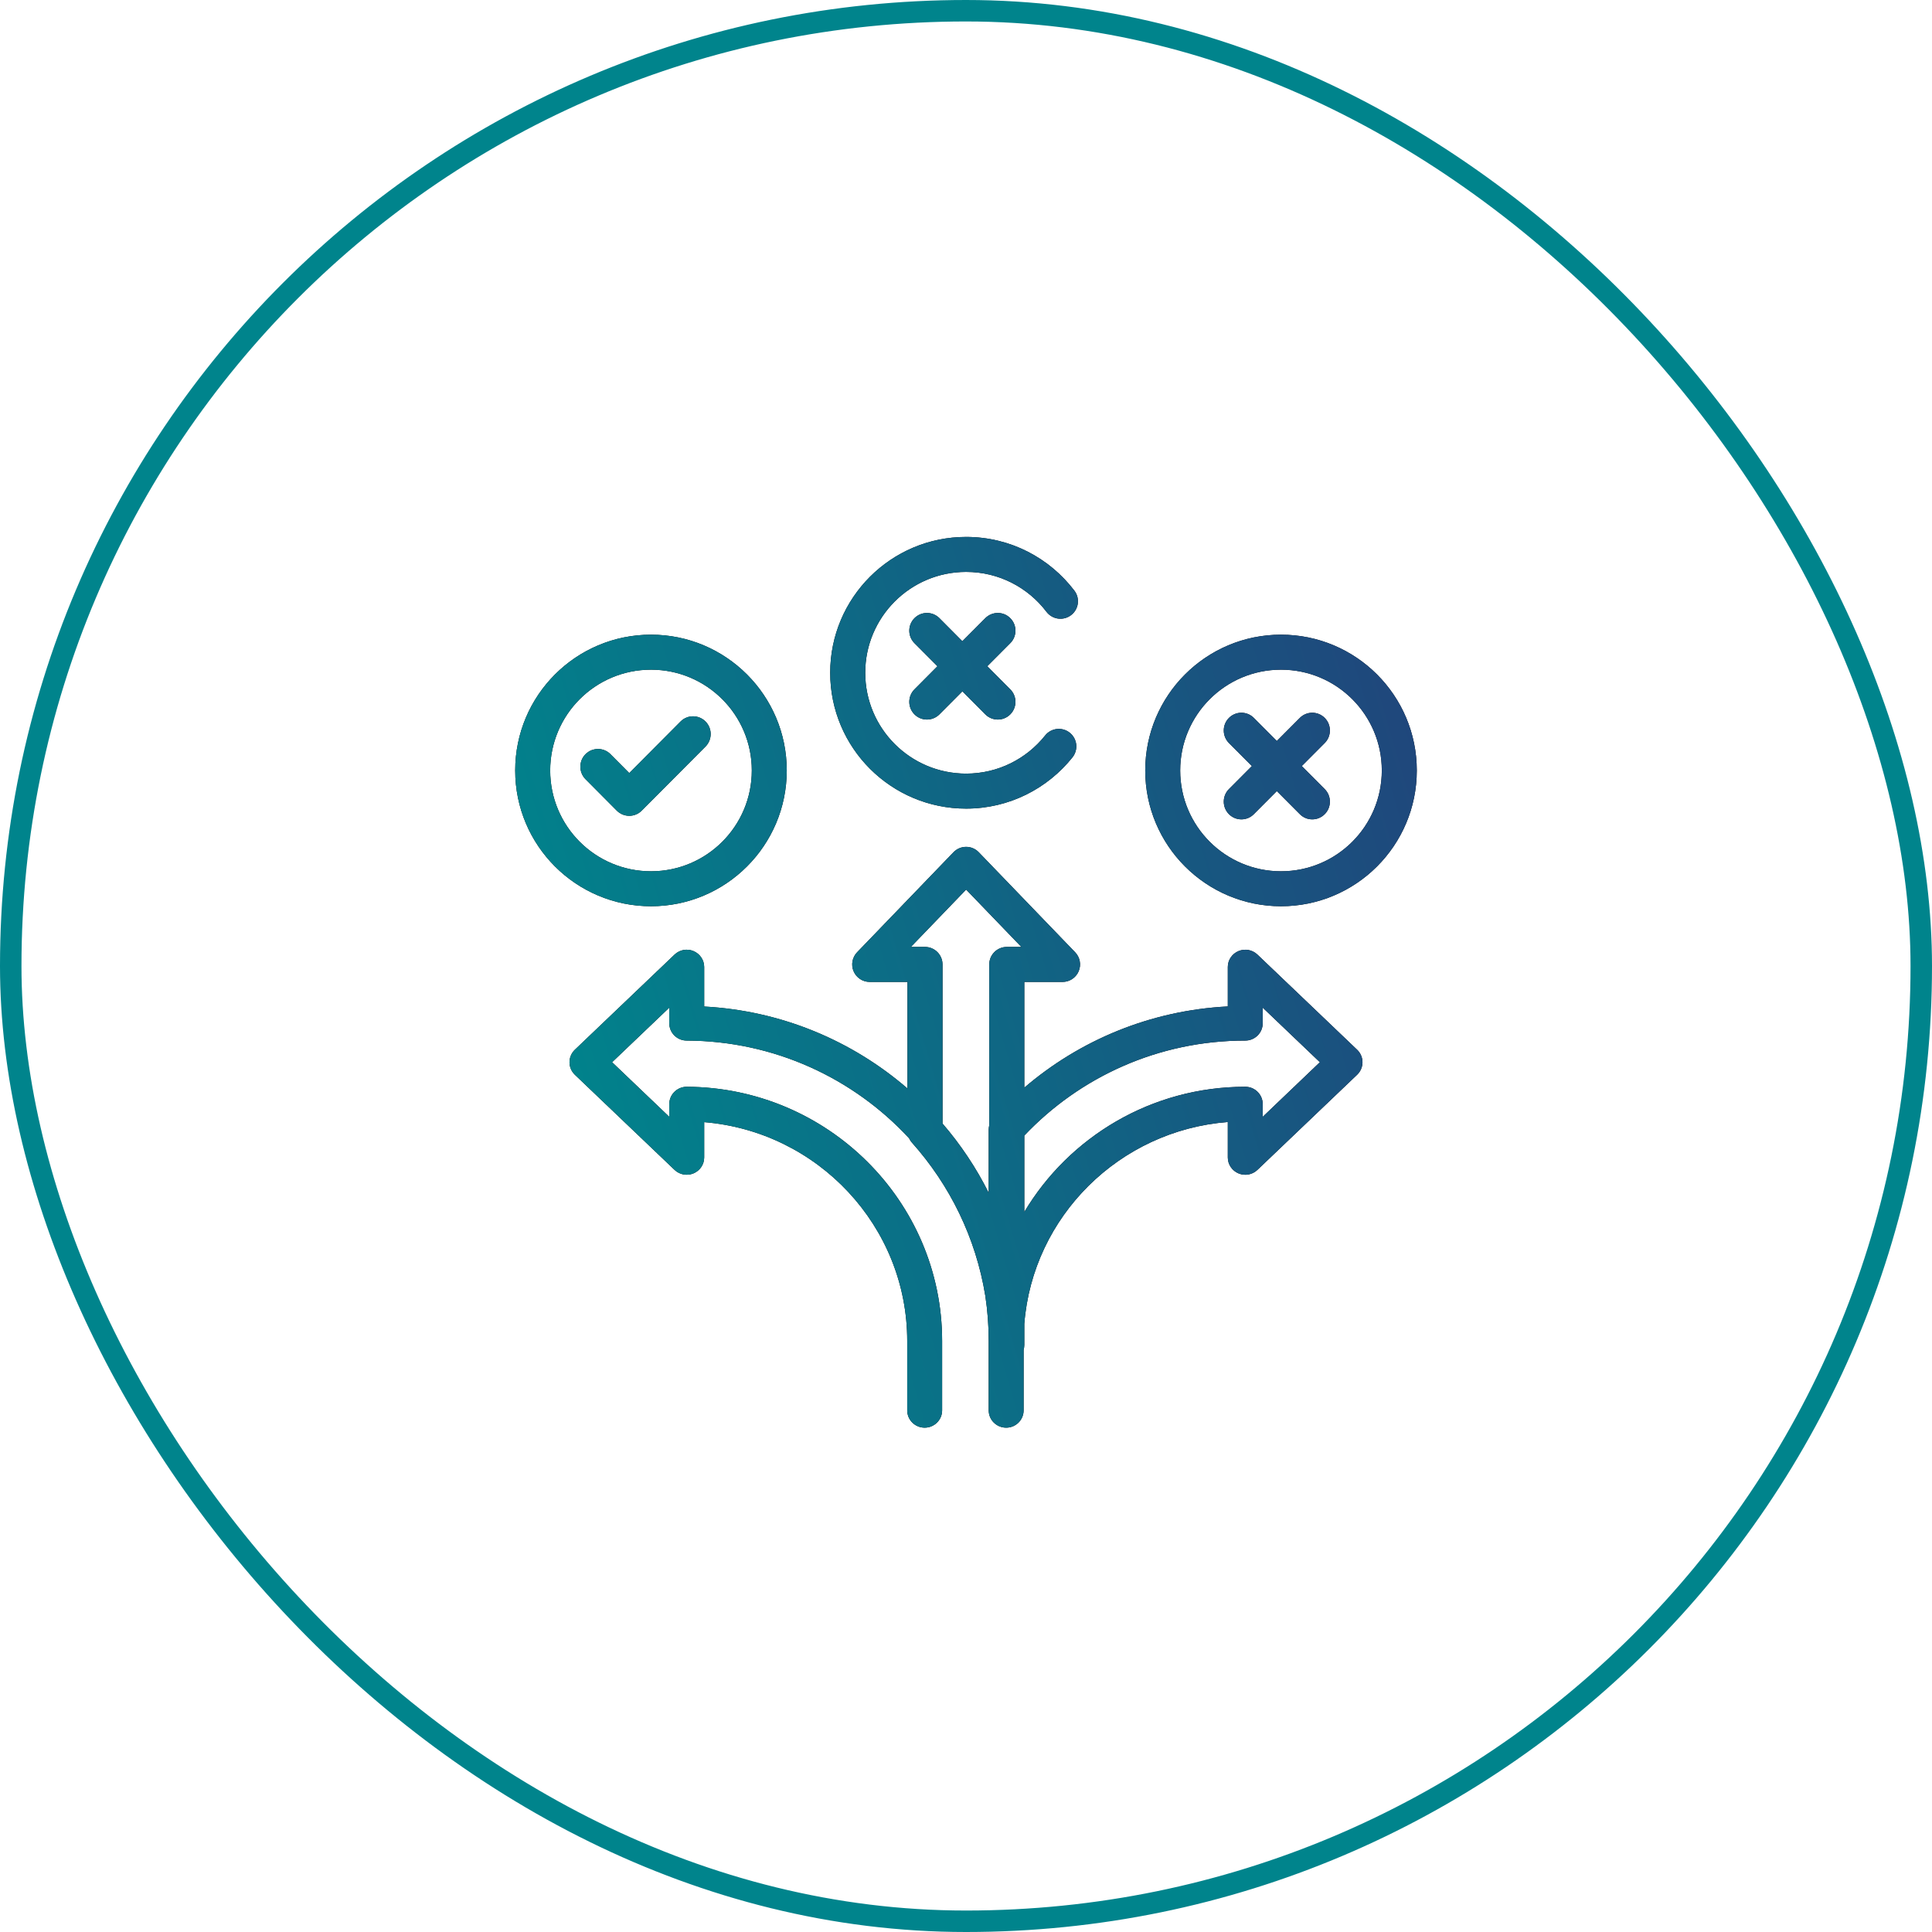
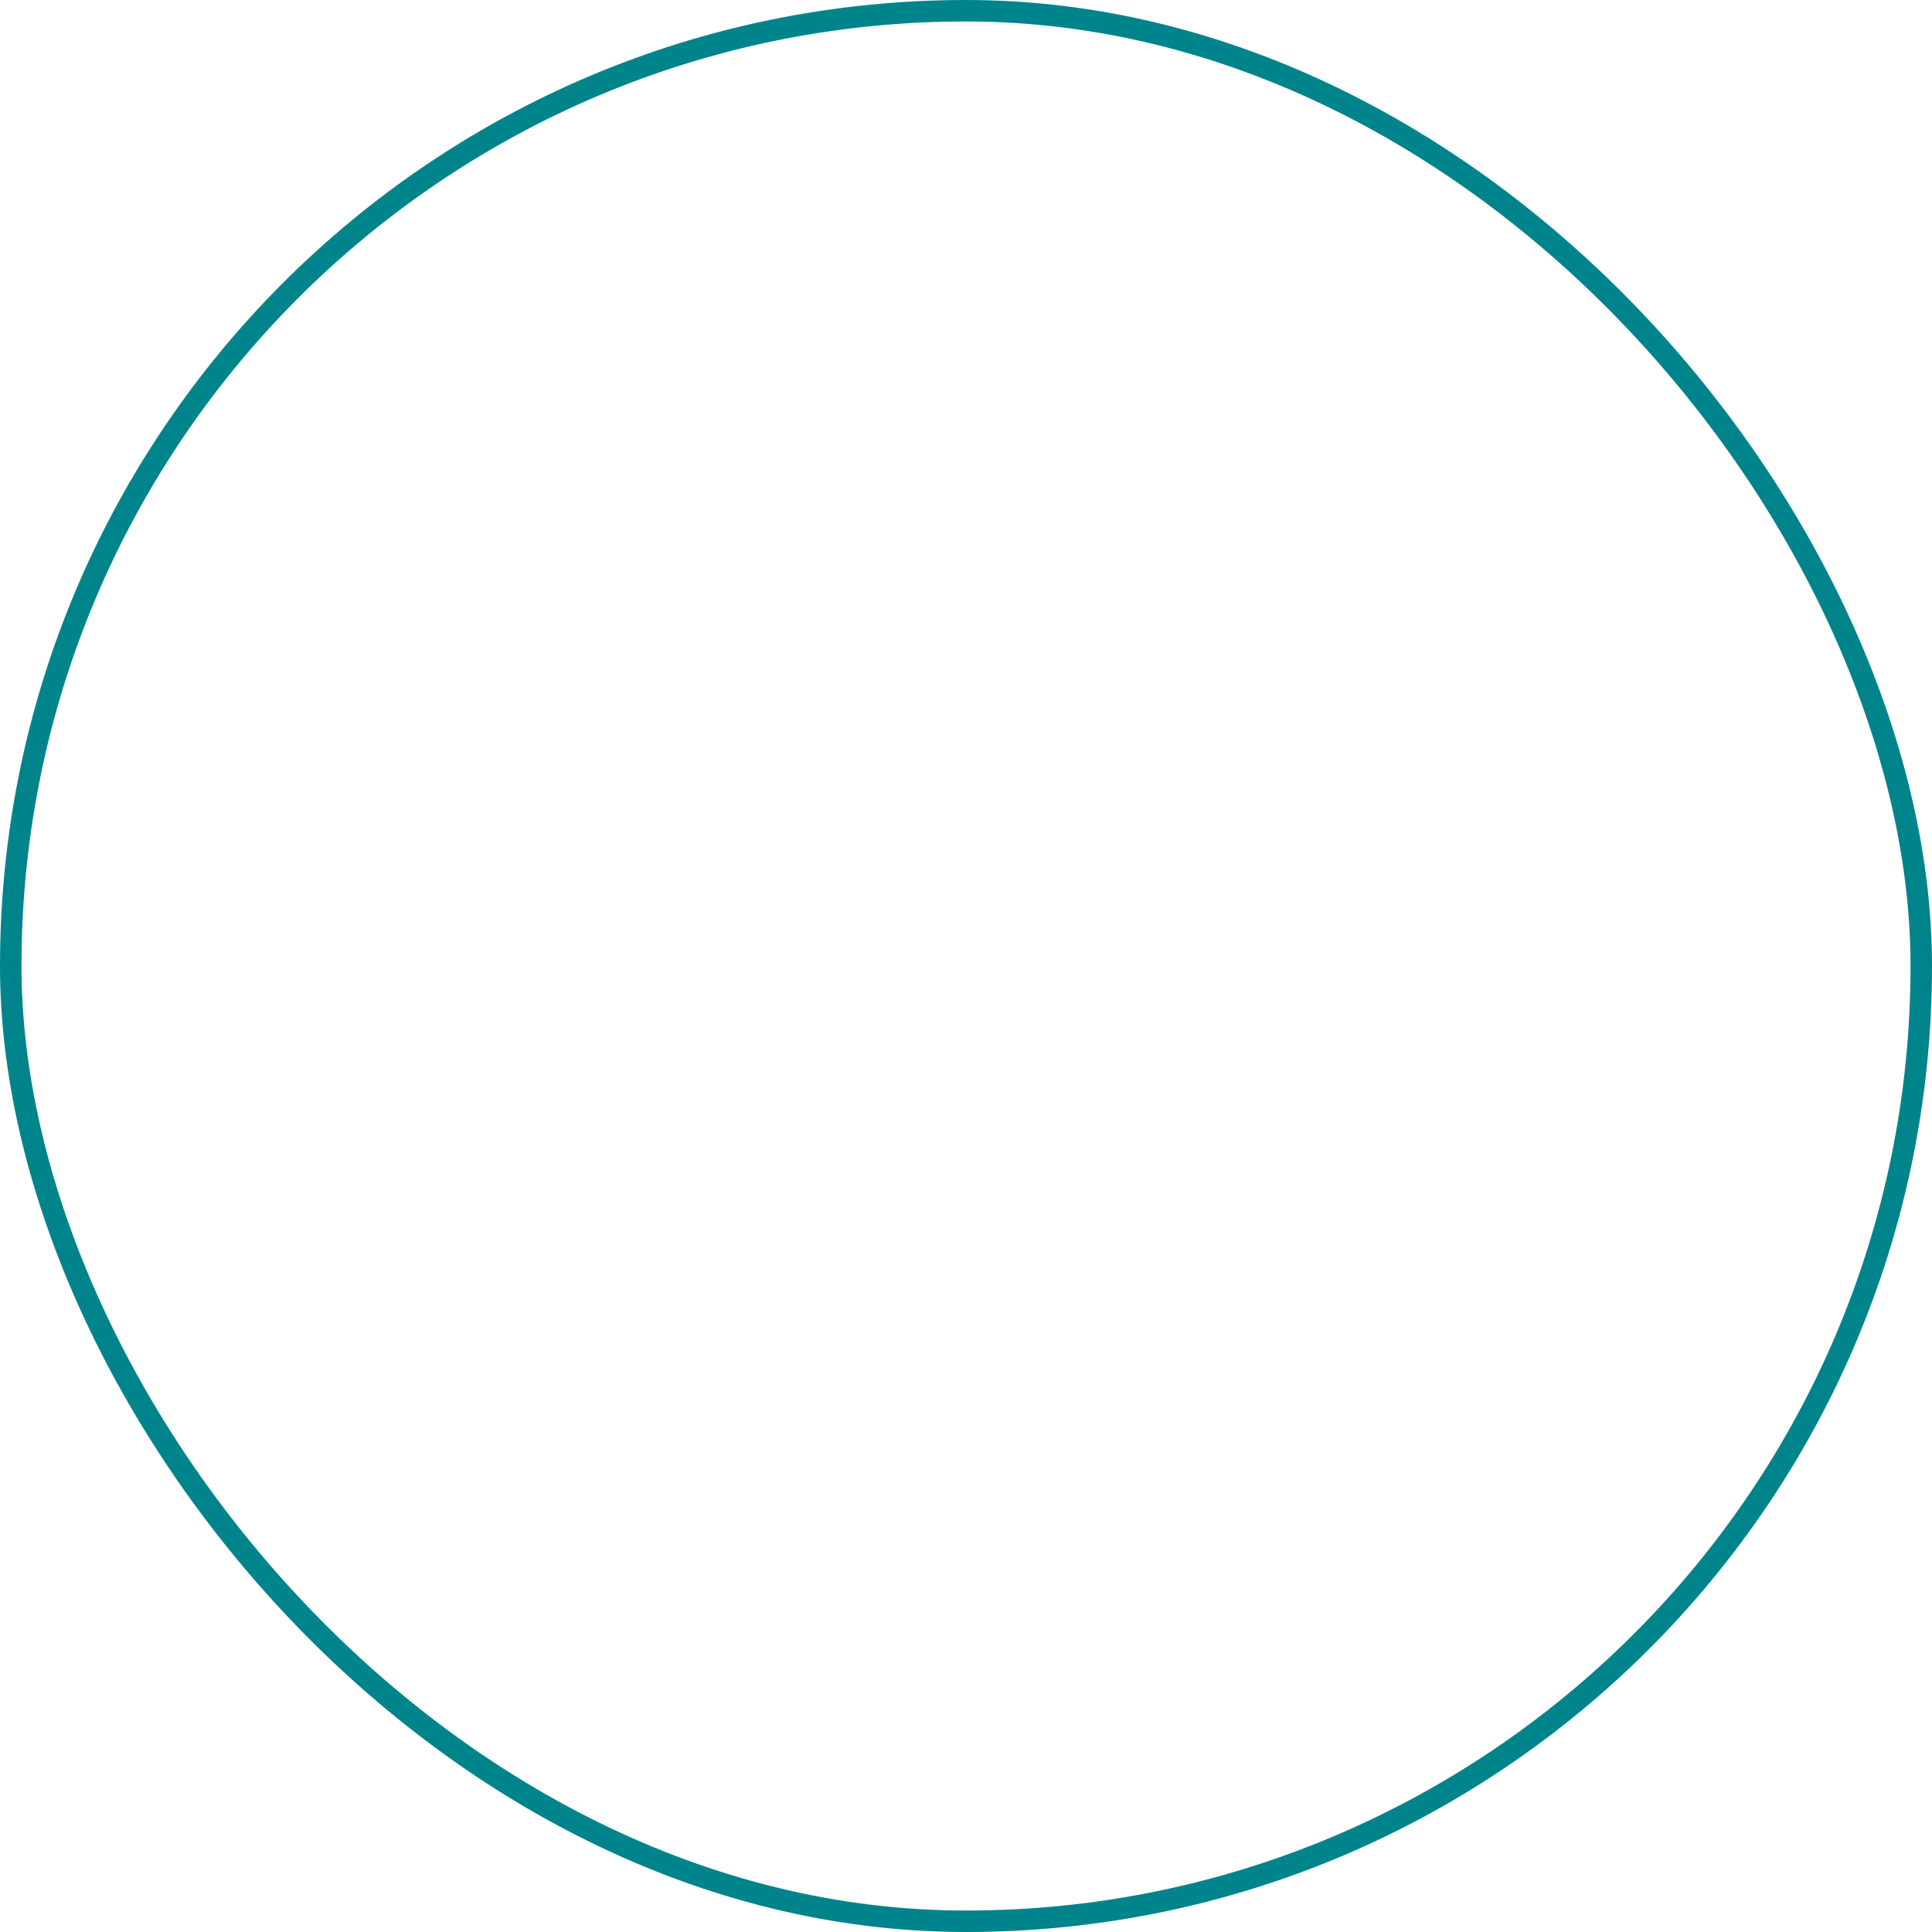
<svg xmlns="http://www.w3.org/2000/svg" width="45" height="45" viewBox="0 0 45 45" fill="none">
  <rect x="0.25" y="0.25" width="44.5" height="44.5" rx="22.25" stroke="#00848C" stroke-width="0.5" />
-   <path fill-rule="evenodd" clip-rule="evenodd" d="M19.337 15.67C19.337 13.923 20.755 12.506 22.503 12.506C23.533 12.506 24.447 12.998 25.024 13.757C25.161 13.937 25.126 14.192 24.947 14.328C24.767 14.465 24.512 14.43 24.375 14.251C23.945 13.685 23.267 13.321 22.503 13.321C21.205 13.321 20.153 14.373 20.153 15.67C20.153 16.968 21.205 18.019 22.503 18.019C23.248 18.019 23.911 17.673 24.343 17.131C24.483 16.955 24.739 16.926 24.916 17.066C25.092 17.206 25.121 17.462 24.981 17.639C24.401 18.366 23.507 18.834 22.503 18.834C20.755 18.834 19.337 17.418 19.337 15.67ZM22.503 19.725C22.614 19.725 22.72 19.77 22.797 19.85L25.043 22.181C25.156 22.298 25.188 22.473 25.124 22.623C25.06 22.773 24.913 22.871 24.749 22.871H23.858V25.334C25.143 24.232 26.791 23.534 28.598 23.442V22.523C28.598 22.362 28.696 22.216 28.846 22.153C28.996 22.09 29.169 22.121 29.287 22.233L31.611 24.451C31.69 24.527 31.735 24.632 31.735 24.741C31.735 24.851 31.69 24.956 31.611 25.032L29.287 27.25C29.169 27.362 28.996 27.394 28.846 27.33C28.696 27.267 28.598 27.121 28.598 26.96V26.134C26.074 26.33 24.054 28.333 23.858 30.835V31.328C23.858 31.366 23.852 31.404 23.842 31.439V32.85C23.842 33.073 23.66 33.253 23.436 33.253C23.211 33.253 23.029 33.073 23.029 32.85V31.235V31.235C23.029 30.877 23.002 30.526 22.95 30.183C22.729 28.826 22.12 27.598 21.241 26.614C21.214 26.584 21.191 26.549 21.174 26.512C19.888 25.121 18.042 24.245 15.994 24.237C15.77 24.237 15.589 24.056 15.589 23.835V23.47L14.257 24.741L15.589 26.013V25.716C15.589 25.609 15.632 25.506 15.709 25.431C15.785 25.355 15.889 25.313 15.997 25.313C19.279 25.329 21.944 27.979 21.944 31.235V32.85C21.944 33.073 21.762 33.253 21.537 33.253C21.313 33.253 21.131 33.073 21.131 32.85V31.235C21.131 28.558 19.046 26.355 16.402 26.137V26.96C16.402 27.121 16.304 27.267 16.154 27.33C16.004 27.393 15.831 27.362 15.713 27.25L13.389 25.032C13.31 24.956 13.265 24.851 13.265 24.741C13.265 24.632 13.31 24.527 13.389 24.451L15.713 22.233C15.831 22.121 16.004 22.089 16.154 22.153C16.304 22.216 16.402 22.362 16.402 22.523V23.444C18.209 23.541 19.855 24.245 21.137 25.353V22.871H20.257C20.093 22.871 19.946 22.773 19.882 22.623C19.818 22.473 19.85 22.299 19.963 22.181L22.209 19.85C22.286 19.77 22.392 19.725 22.503 19.725ZM23.858 26.45V28.229C24.899 26.485 26.816 25.313 29.005 25.313C29.229 25.313 29.411 25.494 29.411 25.716V26.013L30.743 24.741L29.411 23.47V23.834C29.411 24.057 29.229 24.237 29.005 24.237C26.978 24.237 25.147 25.088 23.858 26.45ZM23.042 22.463V26.209C23.034 26.242 23.029 26.276 23.029 26.31V27.784C22.738 27.201 22.375 26.659 21.953 26.169V22.463C21.953 22.238 21.77 22.056 21.545 22.056H21.216L22.503 20.72L23.79 22.056H23.45C23.225 22.056 23.042 22.238 23.042 22.463ZM27.489 17.946C27.489 16.649 28.541 15.598 29.837 15.598C31.134 15.598 32.185 16.649 32.185 17.946C32.185 19.243 31.134 20.294 29.837 20.294C28.541 20.294 27.489 19.243 27.489 17.946ZM29.837 14.783C28.091 14.783 26.675 16.199 26.675 17.946C26.675 19.692 28.091 21.108 29.837 21.108C31.584 21.108 33 19.692 33 17.946C33 16.199 31.584 14.783 29.837 14.783ZM15.163 15.598C13.866 15.598 12.815 16.649 12.815 17.946C12.815 19.243 13.866 20.294 15.163 20.294C16.459 20.294 17.511 19.243 17.511 17.946C17.511 16.649 16.459 15.598 15.163 15.598ZM12 17.946C12 16.199 13.416 14.783 15.163 14.783C16.909 14.783 18.325 16.199 18.325 17.946C18.325 19.692 16.909 21.108 15.163 21.108C13.416 21.108 12 19.692 12 17.946ZM23.531 14.981C23.692 14.82 23.692 14.559 23.531 14.398C23.371 14.237 23.111 14.237 22.95 14.398L22.415 14.935L21.881 14.398C21.72 14.237 21.46 14.237 21.3 14.398C21.139 14.559 21.139 14.82 21.3 14.981L21.835 15.518L21.3 16.056C21.139 16.217 21.139 16.478 21.3 16.639C21.46 16.8 21.72 16.8 21.881 16.639L22.416 16.102L22.95 16.639C23.111 16.8 23.371 16.8 23.531 16.639C23.692 16.478 23.692 16.217 23.531 16.056L22.996 15.518L23.531 14.981ZM30.856 17.306C31.016 17.145 31.016 16.883 30.856 16.722C30.695 16.561 30.435 16.561 30.275 16.722L29.74 17.259L29.205 16.722C29.045 16.561 28.785 16.561 28.624 16.722C28.464 16.883 28.464 17.145 28.624 17.306L29.159 17.843L28.624 18.38C28.464 18.541 28.464 18.802 28.624 18.963C28.785 19.125 29.045 19.125 29.205 18.963L29.74 18.426L30.275 18.963C30.435 19.125 30.695 19.125 30.856 18.963C31.016 18.802 31.016 18.541 30.856 18.38L30.321 17.843L30.856 17.306ZM16.433 17.389C16.593 17.227 16.593 16.966 16.433 16.805C16.272 16.644 16.012 16.644 15.852 16.805L14.657 18.006L14.219 17.566C14.059 17.405 13.799 17.405 13.638 17.566C13.478 17.727 13.478 17.988 13.638 18.149L14.366 18.881C14.527 19.042 14.787 19.042 14.947 18.881L16.433 17.389Z" fill="black" />
-   <path fill-rule="evenodd" clip-rule="evenodd" d="M19.337 15.67C19.337 13.923 20.755 12.506 22.503 12.506C23.533 12.506 24.447 12.998 25.024 13.757C25.161 13.937 25.126 14.192 24.947 14.328C24.767 14.465 24.512 14.43 24.375 14.251C23.945 13.685 23.267 13.321 22.503 13.321C21.205 13.321 20.153 14.373 20.153 15.67C20.153 16.968 21.205 18.019 22.503 18.019C23.248 18.019 23.911 17.673 24.343 17.131C24.483 16.955 24.739 16.926 24.916 17.066C25.092 17.206 25.121 17.462 24.981 17.639C24.401 18.366 23.507 18.834 22.503 18.834C20.755 18.834 19.337 17.418 19.337 15.67ZM22.503 19.725C22.614 19.725 22.72 19.77 22.797 19.85L25.043 22.181C25.156 22.298 25.188 22.473 25.124 22.623C25.06 22.773 24.913 22.871 24.749 22.871H23.858V25.334C25.143 24.232 26.791 23.534 28.598 23.442V22.523C28.598 22.362 28.696 22.216 28.846 22.153C28.996 22.09 29.169 22.121 29.287 22.233L31.611 24.451C31.69 24.527 31.735 24.632 31.735 24.741C31.735 24.851 31.69 24.956 31.611 25.032L29.287 27.25C29.169 27.362 28.996 27.394 28.846 27.33C28.696 27.267 28.598 27.121 28.598 26.96V26.134C26.074 26.33 24.054 28.333 23.858 30.835V31.328C23.858 31.366 23.852 31.404 23.842 31.439V32.85C23.842 33.073 23.66 33.253 23.436 33.253C23.211 33.253 23.029 33.073 23.029 32.85V31.235V31.235C23.029 30.877 23.002 30.526 22.95 30.183C22.729 28.826 22.12 27.598 21.241 26.614C21.214 26.584 21.191 26.549 21.174 26.512C19.888 25.121 18.042 24.245 15.994 24.237C15.77 24.237 15.589 24.056 15.589 23.835V23.47L14.257 24.741L15.589 26.013V25.716C15.589 25.609 15.632 25.506 15.709 25.431C15.785 25.355 15.889 25.313 15.997 25.313C19.279 25.329 21.944 27.979 21.944 31.235V32.85C21.944 33.073 21.762 33.253 21.537 33.253C21.313 33.253 21.131 33.073 21.131 32.85V31.235C21.131 28.558 19.046 26.355 16.402 26.137V26.96C16.402 27.121 16.304 27.267 16.154 27.33C16.004 27.393 15.831 27.362 15.713 27.25L13.389 25.032C13.31 24.956 13.265 24.851 13.265 24.741C13.265 24.632 13.31 24.527 13.389 24.451L15.713 22.233C15.831 22.121 16.004 22.089 16.154 22.153C16.304 22.216 16.402 22.362 16.402 22.523V23.444C18.209 23.541 19.855 24.245 21.137 25.353V22.871H20.257C20.093 22.871 19.946 22.773 19.882 22.623C19.818 22.473 19.85 22.299 19.963 22.181L22.209 19.85C22.286 19.77 22.392 19.725 22.503 19.725ZM23.858 26.45V28.229C24.899 26.485 26.816 25.313 29.005 25.313C29.229 25.313 29.411 25.494 29.411 25.716V26.013L30.743 24.741L29.411 23.47V23.834C29.411 24.057 29.229 24.237 29.005 24.237C26.978 24.237 25.147 25.088 23.858 26.45ZM23.042 22.463V26.209C23.034 26.242 23.029 26.276 23.029 26.31V27.784C22.738 27.201 22.375 26.659 21.953 26.169V22.463C21.953 22.238 21.77 22.056 21.545 22.056H21.216L22.503 20.72L23.79 22.056H23.45C23.225 22.056 23.042 22.238 23.042 22.463ZM27.489 17.946C27.489 16.649 28.541 15.598 29.837 15.598C31.134 15.598 32.185 16.649 32.185 17.946C32.185 19.243 31.134 20.294 29.837 20.294C28.541 20.294 27.489 19.243 27.489 17.946ZM29.837 14.783C28.091 14.783 26.675 16.199 26.675 17.946C26.675 19.692 28.091 21.108 29.837 21.108C31.584 21.108 33 19.692 33 17.946C33 16.199 31.584 14.783 29.837 14.783ZM15.163 15.598C13.866 15.598 12.815 16.649 12.815 17.946C12.815 19.243 13.866 20.294 15.163 20.294C16.459 20.294 17.511 19.243 17.511 17.946C17.511 16.649 16.459 15.598 15.163 15.598ZM12 17.946C12 16.199 13.416 14.783 15.163 14.783C16.909 14.783 18.325 16.199 18.325 17.946C18.325 19.692 16.909 21.108 15.163 21.108C13.416 21.108 12 19.692 12 17.946ZM23.531 14.981C23.692 14.82 23.692 14.559 23.531 14.398C23.371 14.237 23.111 14.237 22.95 14.398L22.415 14.935L21.881 14.398C21.72 14.237 21.46 14.237 21.3 14.398C21.139 14.559 21.139 14.82 21.3 14.981L21.835 15.518L21.3 16.056C21.139 16.217 21.139 16.478 21.3 16.639C21.46 16.8 21.72 16.8 21.881 16.639L22.416 16.102L22.95 16.639C23.111 16.8 23.371 16.8 23.531 16.639C23.692 16.478 23.692 16.217 23.531 16.056L22.996 15.518L23.531 14.981ZM30.856 17.306C31.016 17.145 31.016 16.883 30.856 16.722C30.695 16.561 30.435 16.561 30.275 16.722L29.74 17.259L29.205 16.722C29.045 16.561 28.785 16.561 28.624 16.722C28.464 16.883 28.464 17.145 28.624 17.306L29.159 17.843L28.624 18.38C28.464 18.541 28.464 18.802 28.624 18.963C28.785 19.125 29.045 19.125 29.205 18.963L29.74 18.426L30.275 18.963C30.435 19.125 30.695 19.125 30.856 18.963C31.016 18.802 31.016 18.541 30.856 18.38L30.321 17.843L30.856 17.306ZM16.433 17.389C16.593 17.227 16.593 16.966 16.433 16.805C16.272 16.644 16.012 16.644 15.852 16.805L14.657 18.006L14.219 17.566C14.059 17.405 13.799 17.405 13.638 17.566C13.478 17.727 13.478 17.988 13.638 18.149L14.366 18.881C14.527 19.042 14.787 19.042 14.947 18.881L16.433 17.389Z" fill="url(#paint0_linear_2966_686)" />
  <defs>
    <linearGradient id="paint0_linear_2966_686" x1="12.001" y1="22.878" x2="35.233" y2="16.001" gradientUnits="userSpaceOnUse">
      <stop stop-color="#00848C" />
      <stop offset="1" stop-color="#23407A" />
    </linearGradient>
  </defs>
</svg>